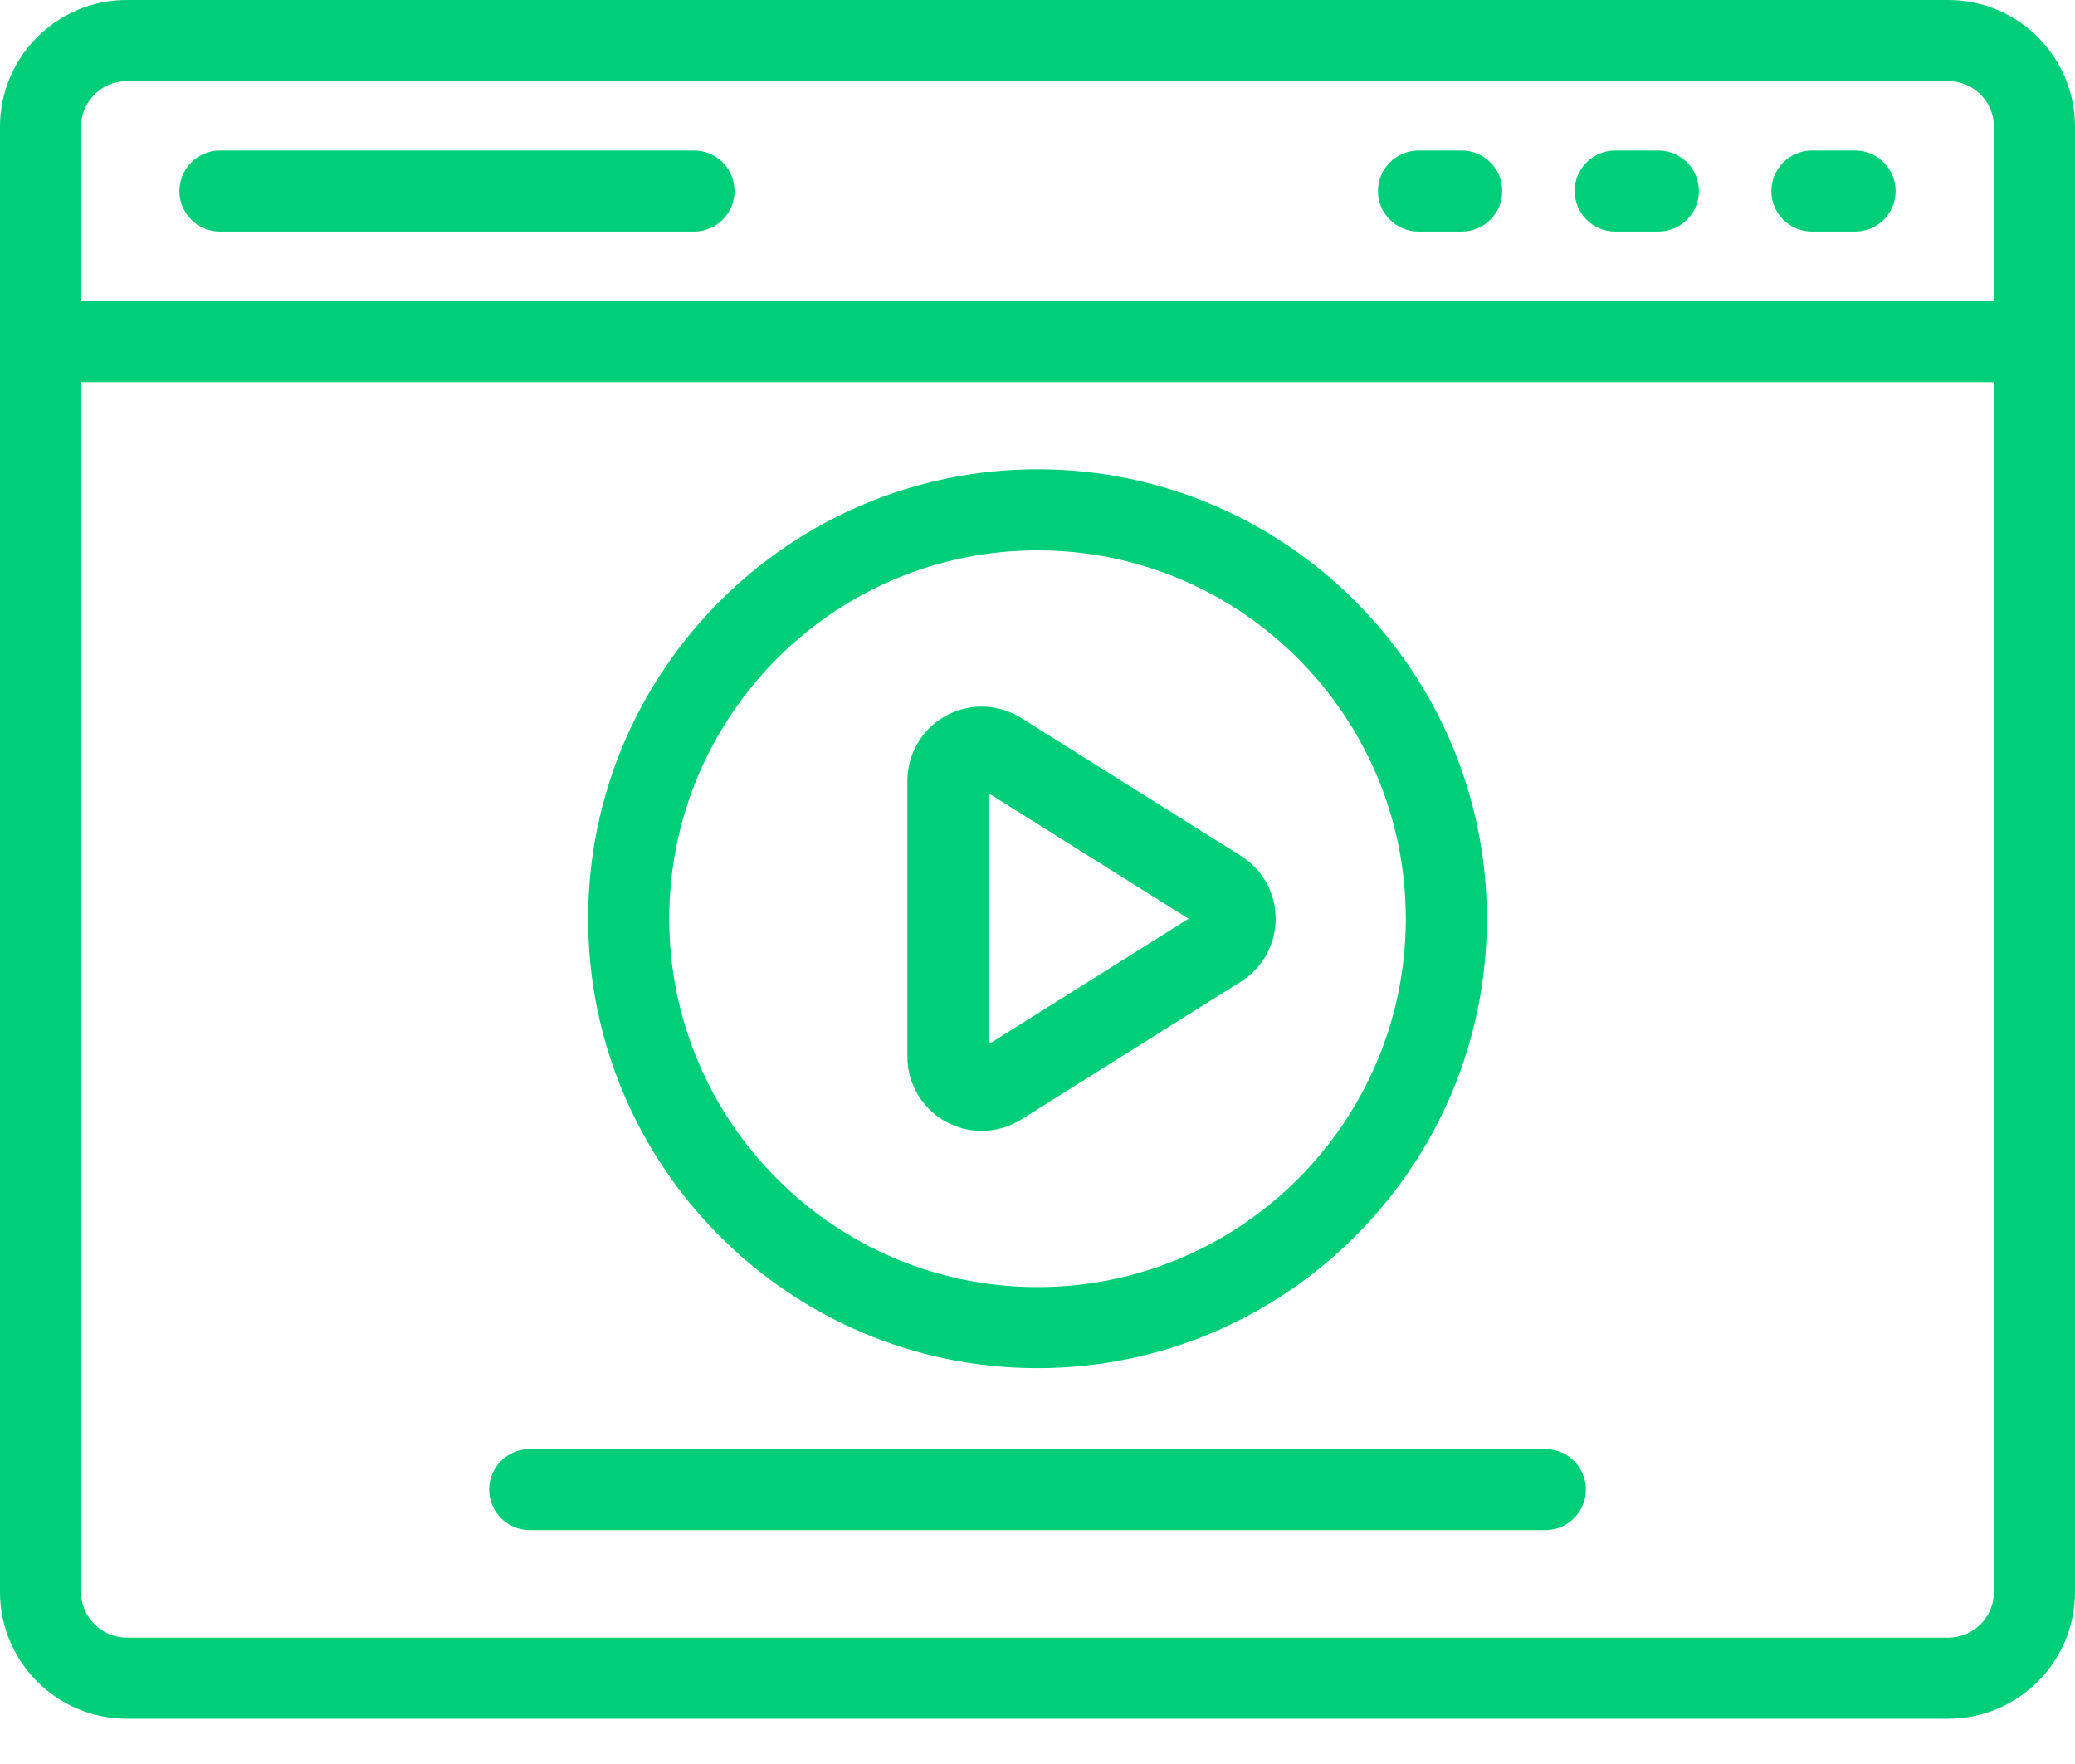
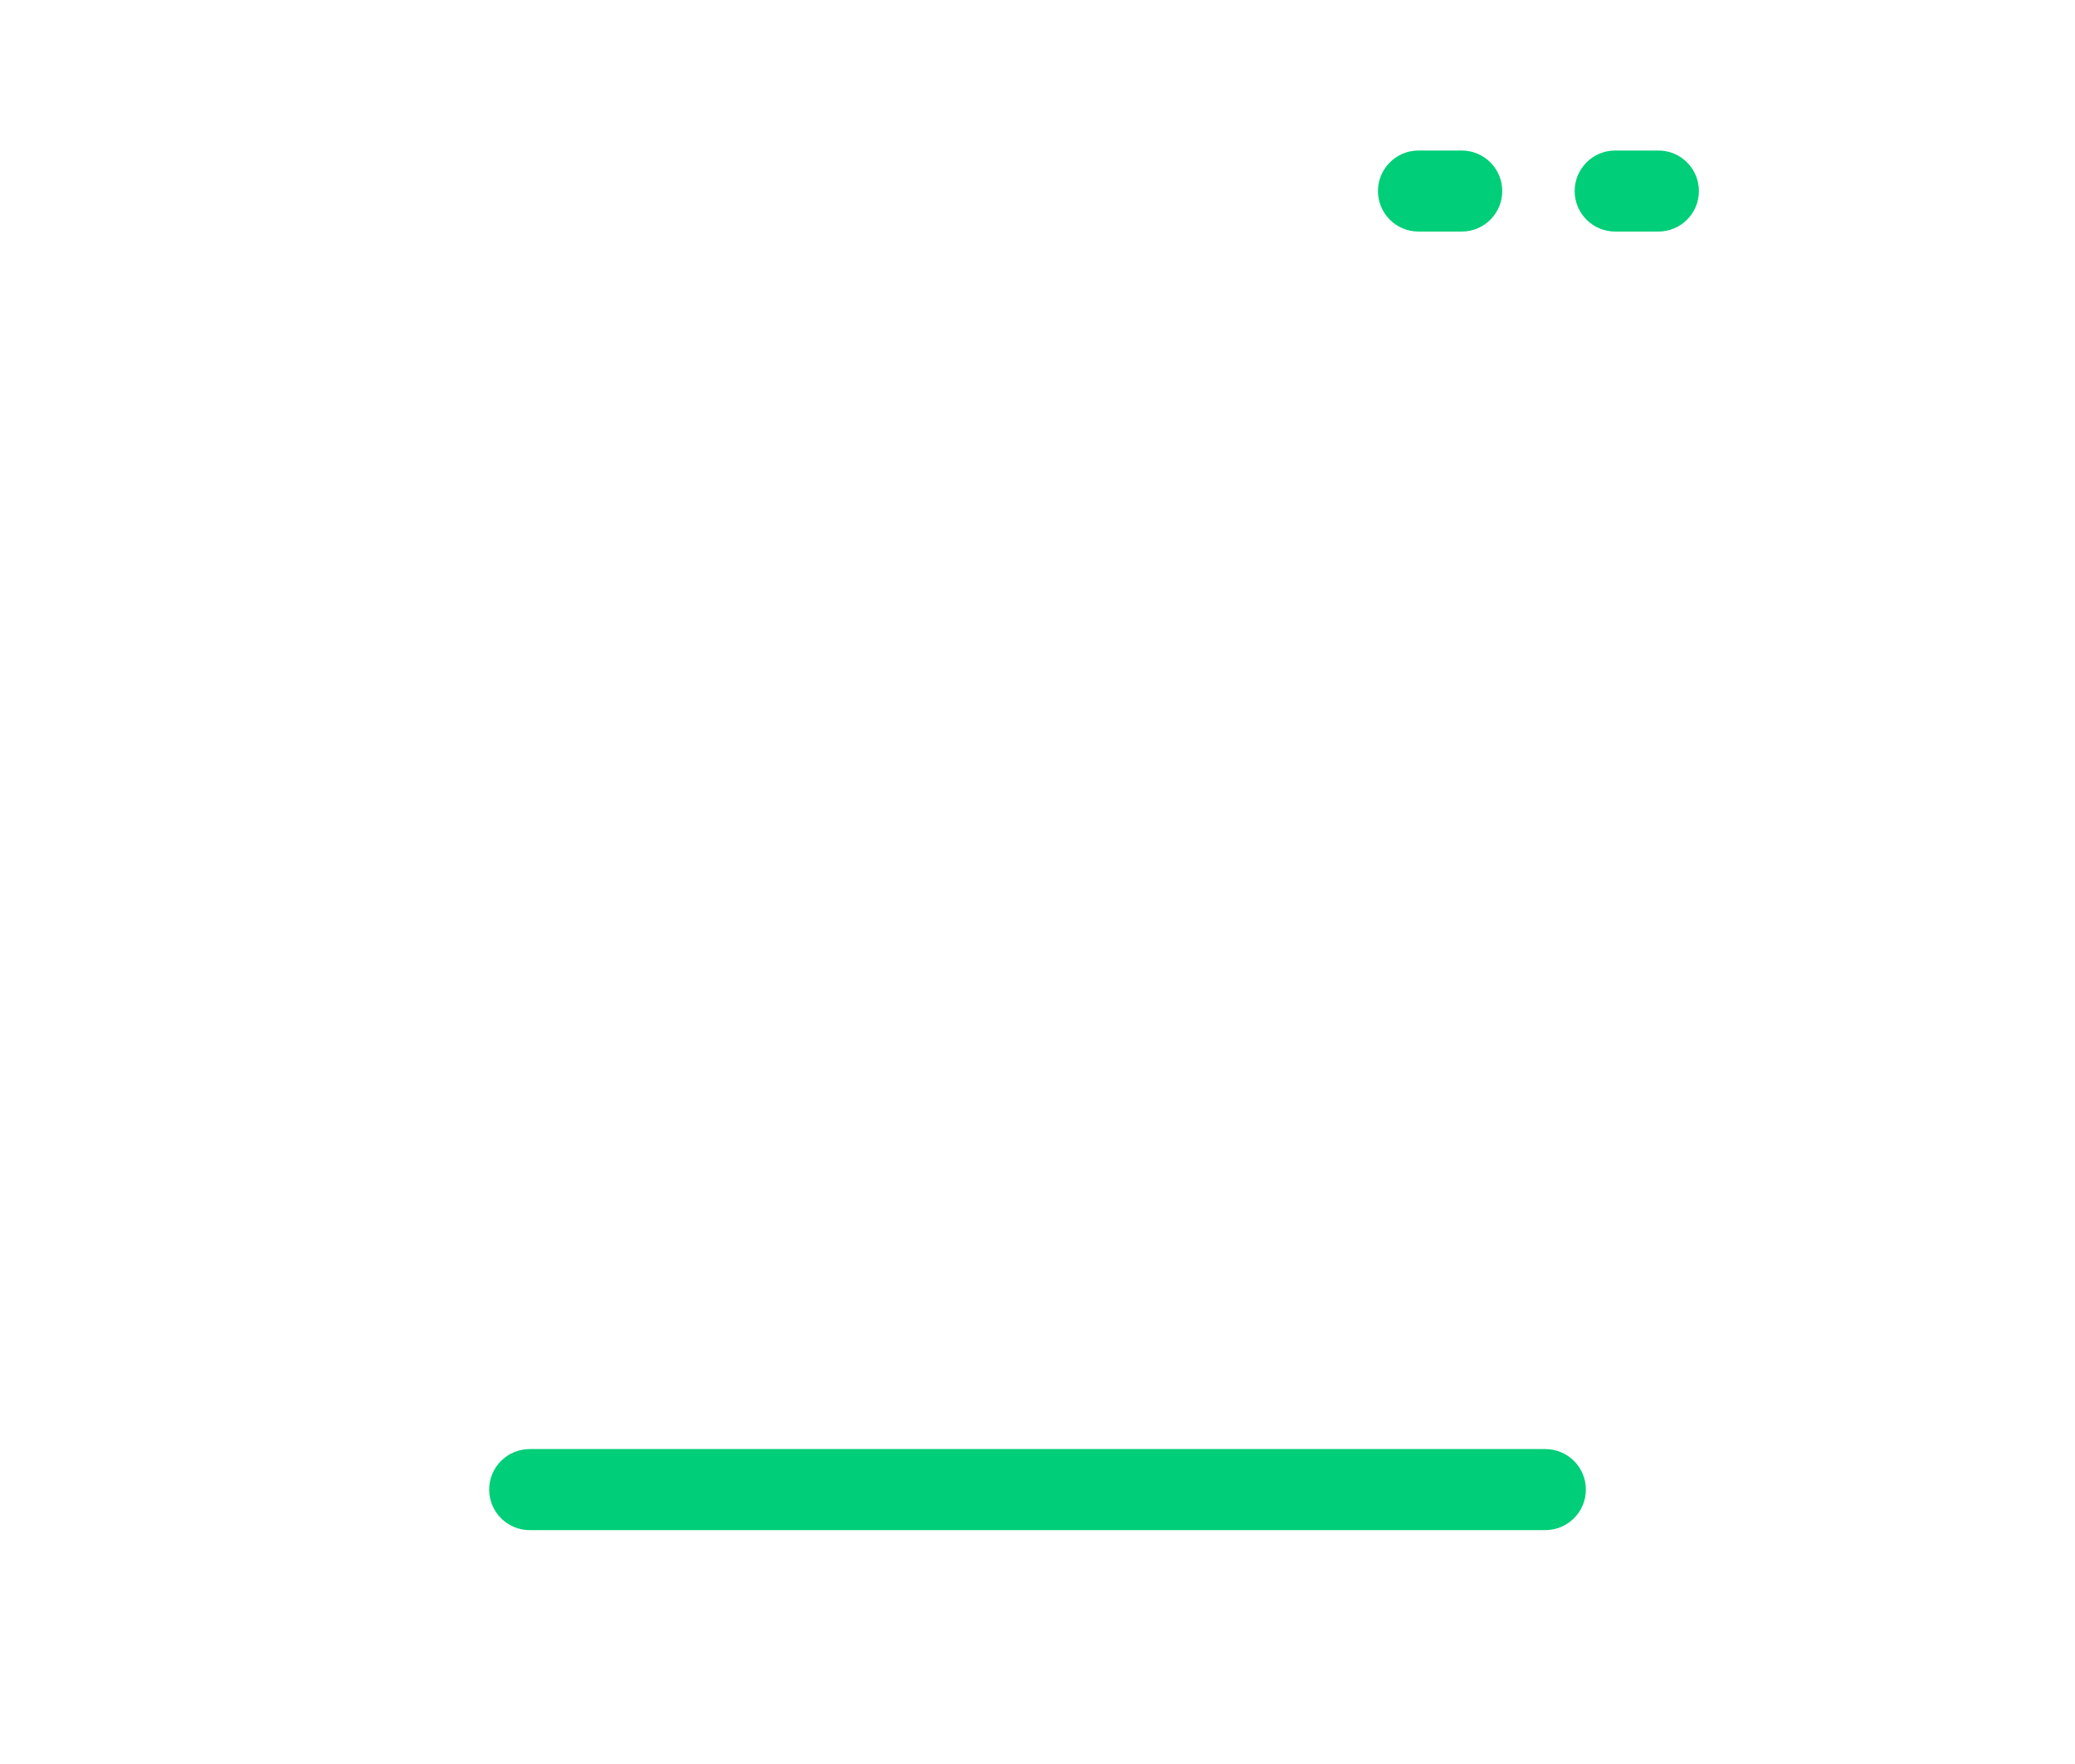
<svg xmlns="http://www.w3.org/2000/svg" width="40" height="34" viewBox="0 0 40 34" fill="none">
-   <path d="M20 26.37C24.777 26.37 28.663 22.484 28.663 17.708C28.663 12.931 24.777 9.045 20 9.045C15.224 9.045 11.338 12.931 11.338 17.708C11.338 22.484 15.224 26.37 20 26.37ZM20 10.608C23.915 10.608 27.1 13.793 27.1 17.708C27.1 21.622 23.915 24.808 20 24.808C16.086 24.808 12.901 21.622 12.901 17.708C12.901 13.793 16.086 10.608 20 10.608Z" fill="#00CE78" />
-   <path d="M18.23 21.619C18.446 21.738 18.684 21.798 18.922 21.798C19.187 21.798 19.451 21.724 19.683 21.579L23.921 18.92C24.341 18.656 24.591 18.203 24.591 17.708C24.591 17.213 24.341 16.76 23.921 16.497L19.683 13.837C19.242 13.561 18.685 13.546 18.23 13.797C17.775 14.049 17.492 14.529 17.492 15.049V20.367C17.492 20.888 17.775 21.367 18.23 21.619ZM19.055 15.288L22.912 17.708L19.055 20.129V15.288Z" fill="#00CE78" />
  <path d="M10.211 29.492H29.789C30.221 29.492 30.571 29.142 30.571 28.711C30.571 28.279 30.221 27.93 29.789 27.93H10.211C9.779 27.93 9.43 28.279 9.43 28.711C9.43 29.142 9.779 29.492 10.211 29.492Z" fill="#00CE78" />
-   <path d="M37.557 0H2.443C1.096 0 0 1.096 0 2.443V30.684C0 32.031 1.096 33.127 2.443 33.127H37.557C38.904 33.127 40 32.031 40 30.684V2.443C40 1.096 38.904 0 37.557 0ZM1.562 2.443C1.562 1.958 1.958 1.563 2.443 1.563H37.557C38.042 1.563 38.438 1.958 38.438 2.443V5.802H1.562V2.443ZM38.438 30.684C38.438 31.169 38.042 31.564 37.557 31.564H2.443C1.958 31.564 1.562 31.169 1.562 30.684V7.365H38.438V30.684Z" fill="#00CE78" />
-   <path d="M13.379 2.901H4.239C3.808 2.901 3.458 3.251 3.458 3.682C3.458 4.114 3.808 4.463 4.239 4.463H13.379C13.81 4.463 14.16 4.114 14.16 3.682C14.16 3.251 13.81 2.901 13.379 2.901Z" fill="#00CE78" />
  <path d="M31.969 2.901H31.136C30.705 2.901 30.355 3.251 30.355 3.682C30.355 4.114 30.705 4.463 31.136 4.463H31.969C32.4 4.463 32.75 4.114 32.75 3.682C32.75 3.251 32.401 2.901 31.969 2.901Z" fill="#00CE78" />
  <path d="M28.177 2.901H27.345C26.913 2.901 26.563 3.251 26.563 3.682C26.563 4.114 26.913 4.463 27.345 4.463H28.177C28.609 4.463 28.959 4.114 28.959 3.682C28.959 3.251 28.609 2.901 28.177 2.901Z" fill="#00CE78" />
-   <path d="M35.761 2.901H34.928C34.497 2.901 34.147 3.251 34.147 3.682C34.147 4.114 34.497 4.463 34.928 4.463H35.761C36.192 4.463 36.542 4.114 36.542 3.682C36.542 3.251 36.192 2.901 35.761 2.901Z" fill="#00CE78" />
</svg>